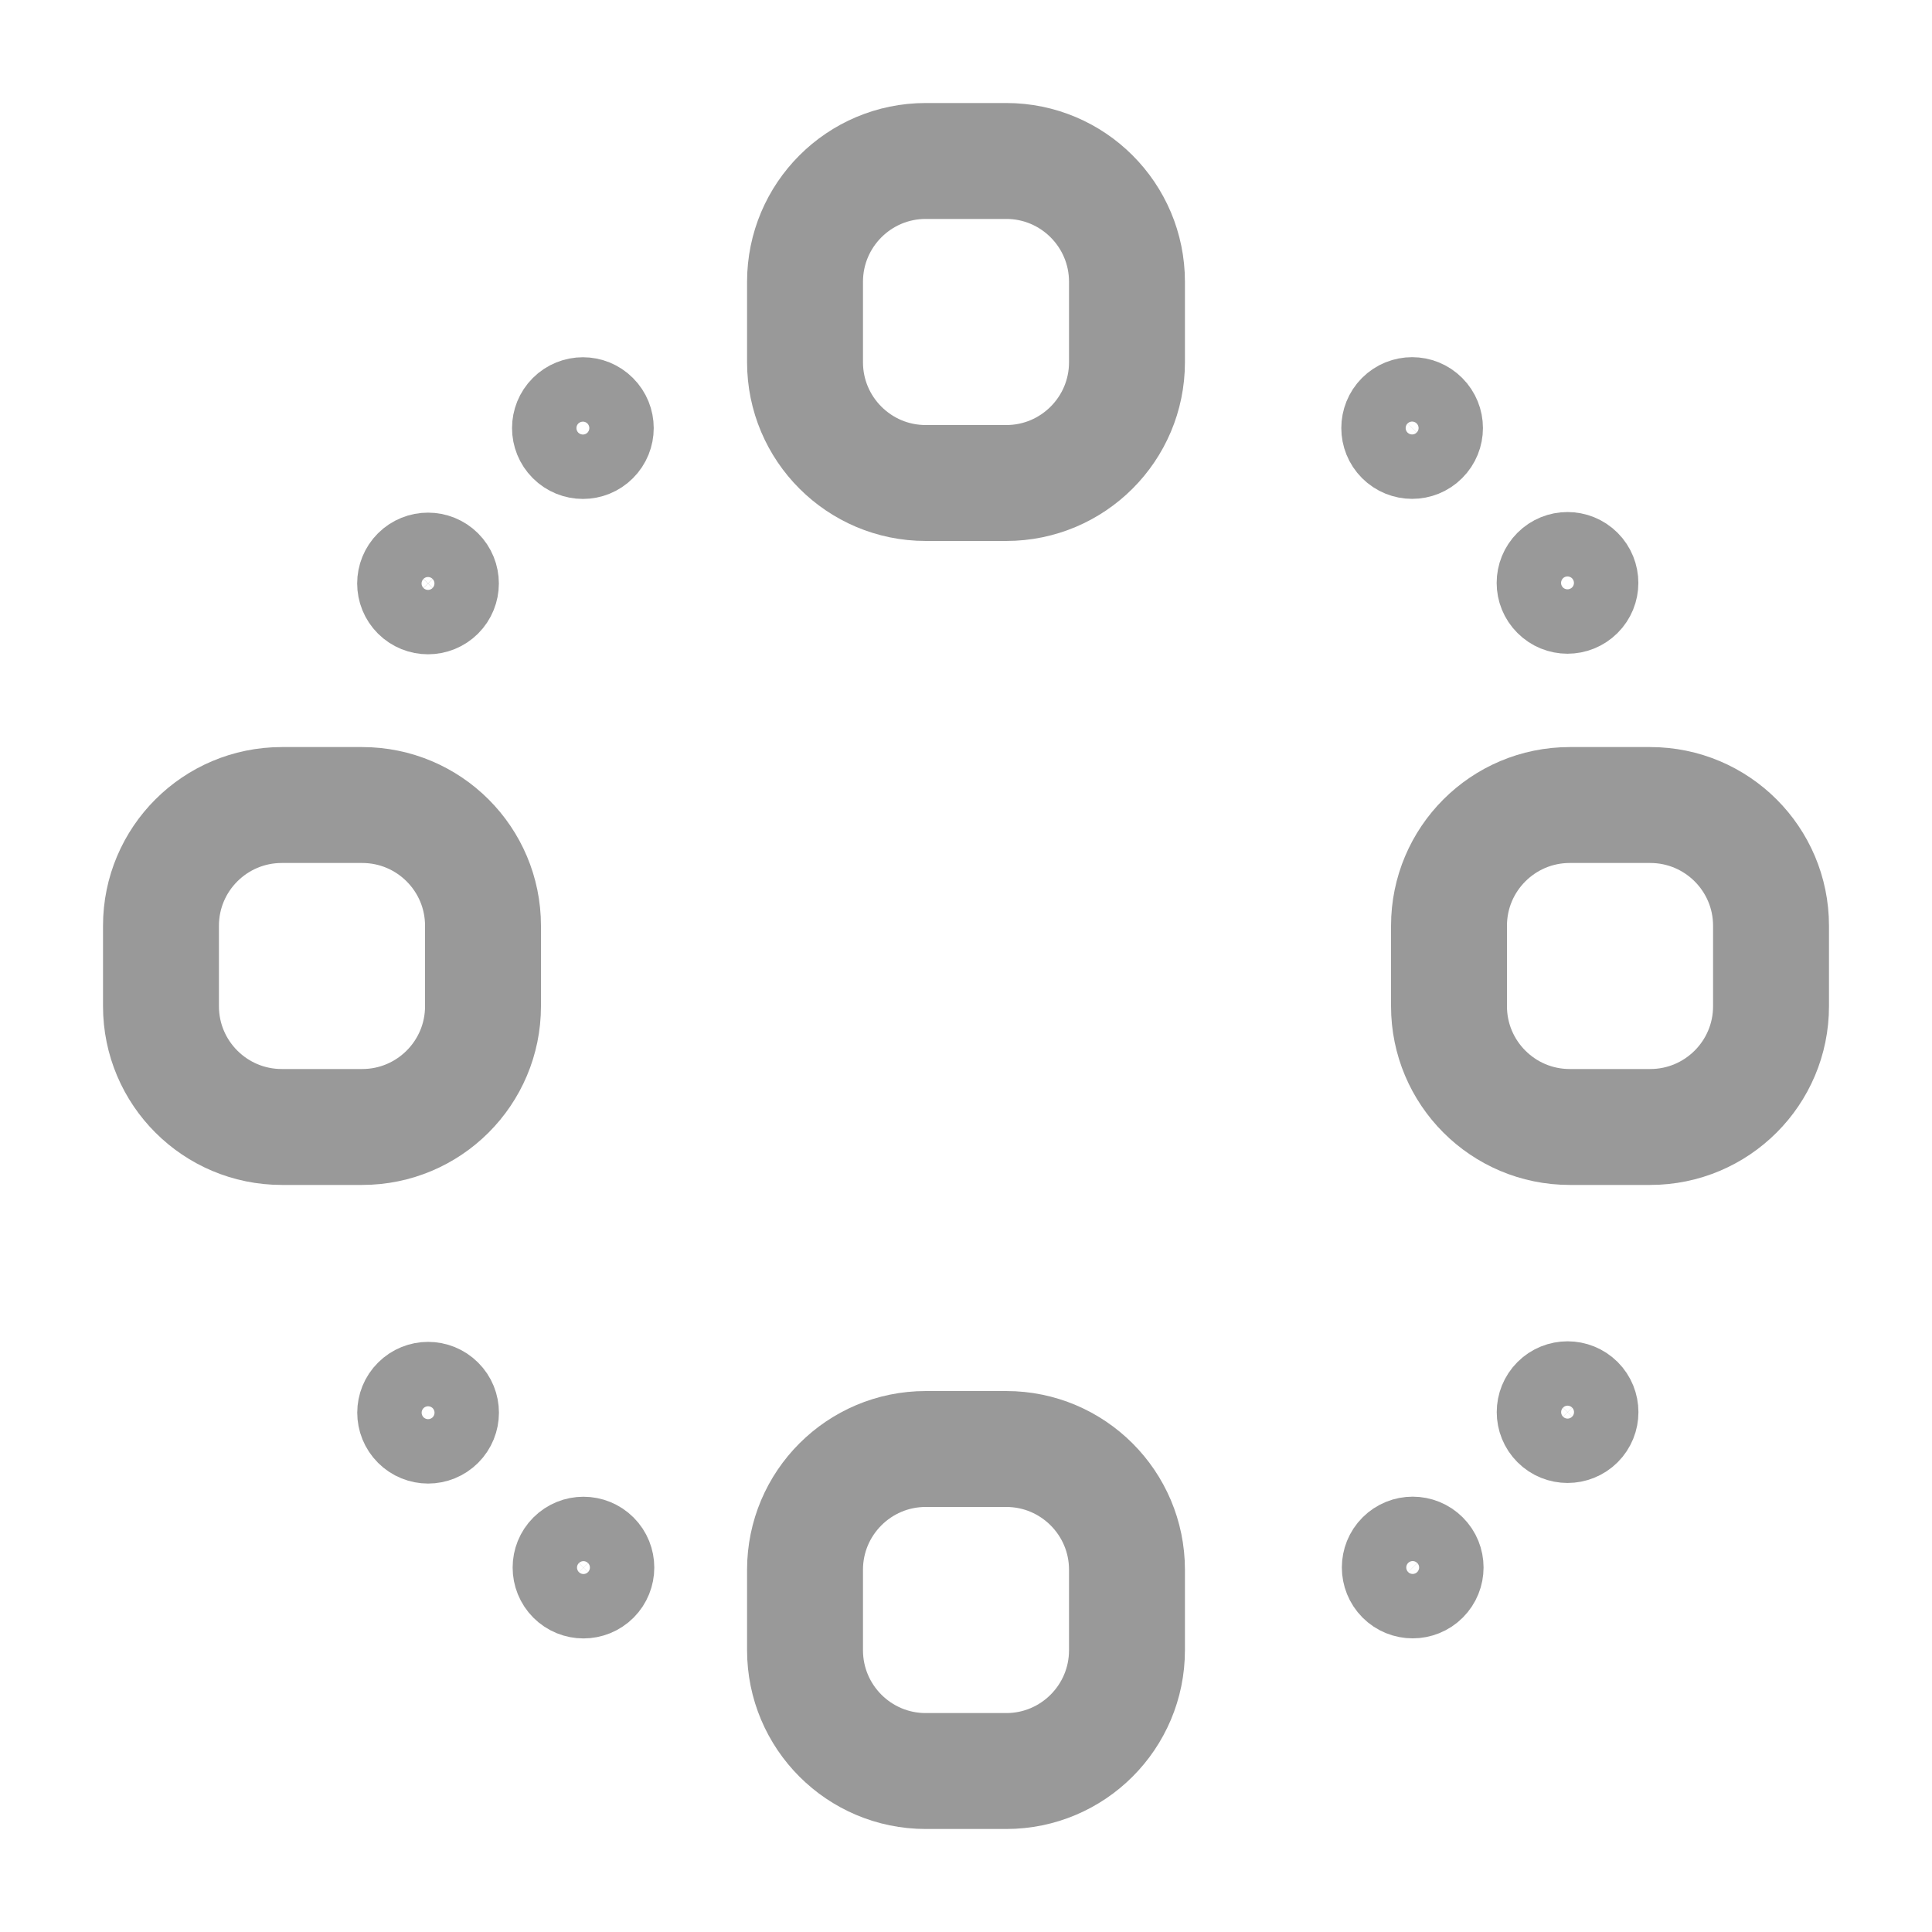
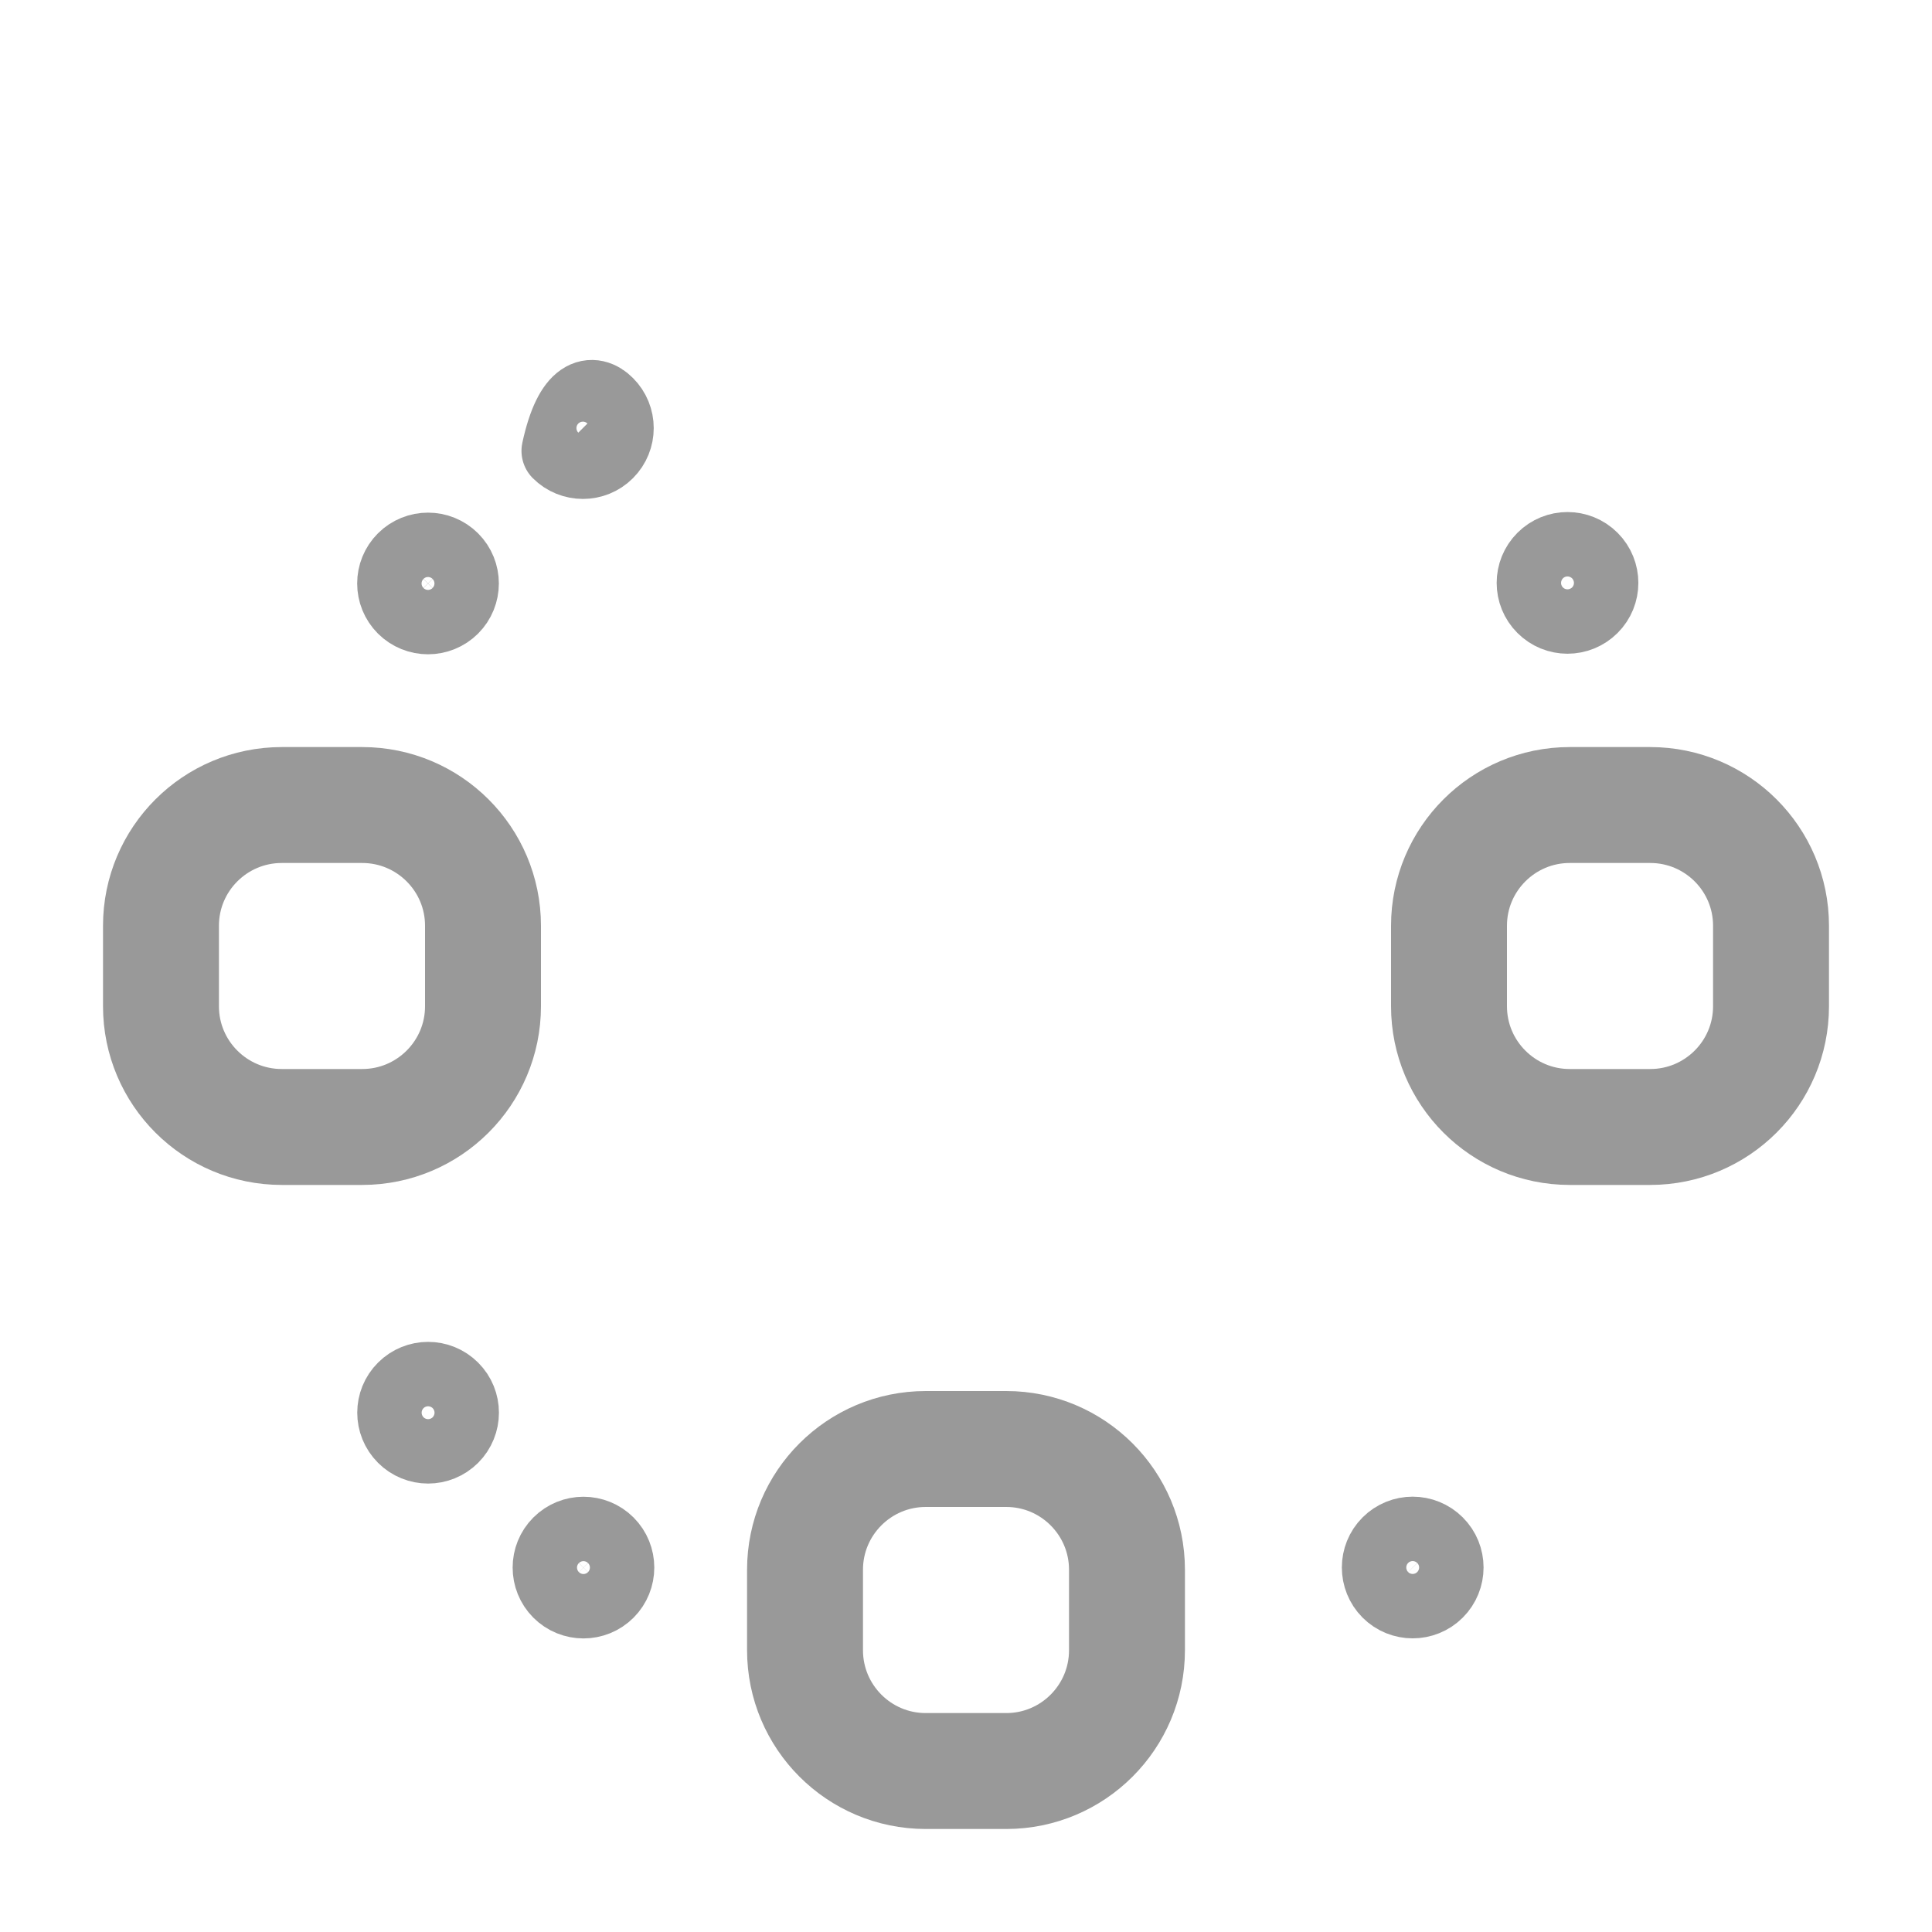
<svg xmlns="http://www.w3.org/2000/svg" width="25" height="25" viewBox="0 0 25 25" fill="none">
  <g clip-path="url(#clip0_28_227)">
-     <path d="M13.021 6.25H11.979C11.117 6.25 10.417 5.55 10.417 4.688V3.646C10.417 2.783 11.117 2.083 11.979 2.083H13.021C13.883 2.083 14.583 2.783 14.583 3.646V4.688C14.583 5.55 13.883 6.25 13.021 6.25Z" stroke="#999999" stroke-width="1.5" stroke-linecap="round" stroke-linejoin="round" />
    <path d="M13.021 22.917H11.979C11.117 22.917 10.417 22.217 10.417 21.354V20.312C10.417 19.45 11.117 18.75 11.979 18.75H13.021C13.883 18.75 14.583 19.45 14.583 20.312V21.354C14.583 22.217 13.883 22.917 13.021 22.917Z" stroke="#999999" stroke-width="1.5" stroke-linecap="round" stroke-linejoin="round" />
    <path d="M18.75 13.021V11.979C18.75 11.117 19.45 10.417 20.312 10.417H21.354C22.217 10.417 22.917 11.117 22.917 11.979V13.021C22.917 13.883 22.217 14.583 21.354 14.583H20.312C19.45 14.583 18.75 13.883 18.75 13.021Z" stroke="#999999" stroke-width="1.5" stroke-linecap="round" stroke-linejoin="round" />
    <path d="M2.083 13.021V11.979C2.083 11.117 2.783 10.417 3.646 10.417H4.687C5.55 10.417 6.25 11.117 6.25 11.979V13.021C6.25 13.883 5.55 14.583 4.687 14.583H3.646C2.783 14.583 2.083 13.883 2.083 13.021Z" stroke="#999999" stroke-width="1.5" stroke-linecap="round" stroke-linejoin="round" />
-     <path d="M18.567 5.244C18.73 5.407 18.73 5.671 18.567 5.833C18.405 5.996 18.141 5.996 17.978 5.833C17.816 5.671 17.816 5.407 17.978 5.244C18.141 5.081 18.405 5.081 18.567 5.244Z" stroke="#999999" stroke-linecap="round" stroke-linejoin="round" />
    <path d="M20.578 7.248C20.741 7.411 20.741 7.675 20.578 7.837C20.415 8 20.151 8 19.989 7.837C19.826 7.675 19.826 7.411 19.989 7.248C20.151 7.085 20.415 7.085 20.578 7.248Z" stroke="#999999" stroke-linecap="round" stroke-linejoin="round" />
    <path d="M7.845 19.99C8.007 20.152 8.007 20.416 7.845 20.579C7.682 20.742 7.418 20.742 7.255 20.579C7.093 20.416 7.093 20.152 7.255 19.99C7.418 19.827 7.682 19.827 7.845 19.99Z" stroke="#999999" stroke-linecap="round" stroke-linejoin="round" />
    <path d="M5.834 17.986C5.997 18.148 5.997 18.412 5.834 18.575C5.671 18.738 5.408 18.738 5.245 18.575C5.082 18.412 5.082 18.148 5.245 17.986C5.408 17.823 5.671 17.823 5.834 17.986Z" stroke="#999999" stroke-linecap="round" stroke-linejoin="round" />
    <path d="M5.833 7.255C5.996 7.418 5.996 7.682 5.833 7.845C5.67 8.007 5.407 8.007 5.244 7.845C5.081 7.682 5.081 7.418 5.244 7.255C5.407 7.093 5.67 7.093 5.833 7.255Z" stroke="#999999" stroke-linecap="round" stroke-linejoin="round" />
-     <path d="M7.837 5.245C8 5.408 8 5.671 7.837 5.834C7.675 5.997 7.411 5.997 7.248 5.834C7.085 5.671 7.085 5.408 7.248 5.245C7.411 5.082 7.675 5.082 7.837 5.245Z" stroke="#999999" stroke-linecap="round" stroke-linejoin="round" />
-     <path d="M20.579 17.978C20.742 18.141 20.742 18.405 20.579 18.568C20.416 18.73 20.152 18.73 19.99 18.568C19.827 18.405 19.827 18.141 19.99 17.978C20.152 17.816 20.416 17.816 20.579 17.978Z" stroke="#999999" stroke-linecap="round" stroke-linejoin="round" />
+     <path d="M7.837 5.245C8 5.408 8 5.671 7.837 5.834C7.675 5.997 7.411 5.997 7.248 5.834C7.411 5.082 7.675 5.082 7.837 5.245Z" stroke="#999999" stroke-linecap="round" stroke-linejoin="round" />
    <path d="M18.575 19.989C18.738 20.151 18.738 20.415 18.575 20.578C18.412 20.741 18.148 20.741 17.985 20.578C17.823 20.415 17.823 20.151 17.985 19.989C18.148 19.826 18.412 19.826 18.575 19.989Z" stroke="#999999" stroke-linecap="round" stroke-linejoin="round" />
  </g>
  <defs>
    <clipPath id="clip0_28_227">
      <rect width="25" height="25" fill="white" />
    </clipPath>
  </defs>
</svg>